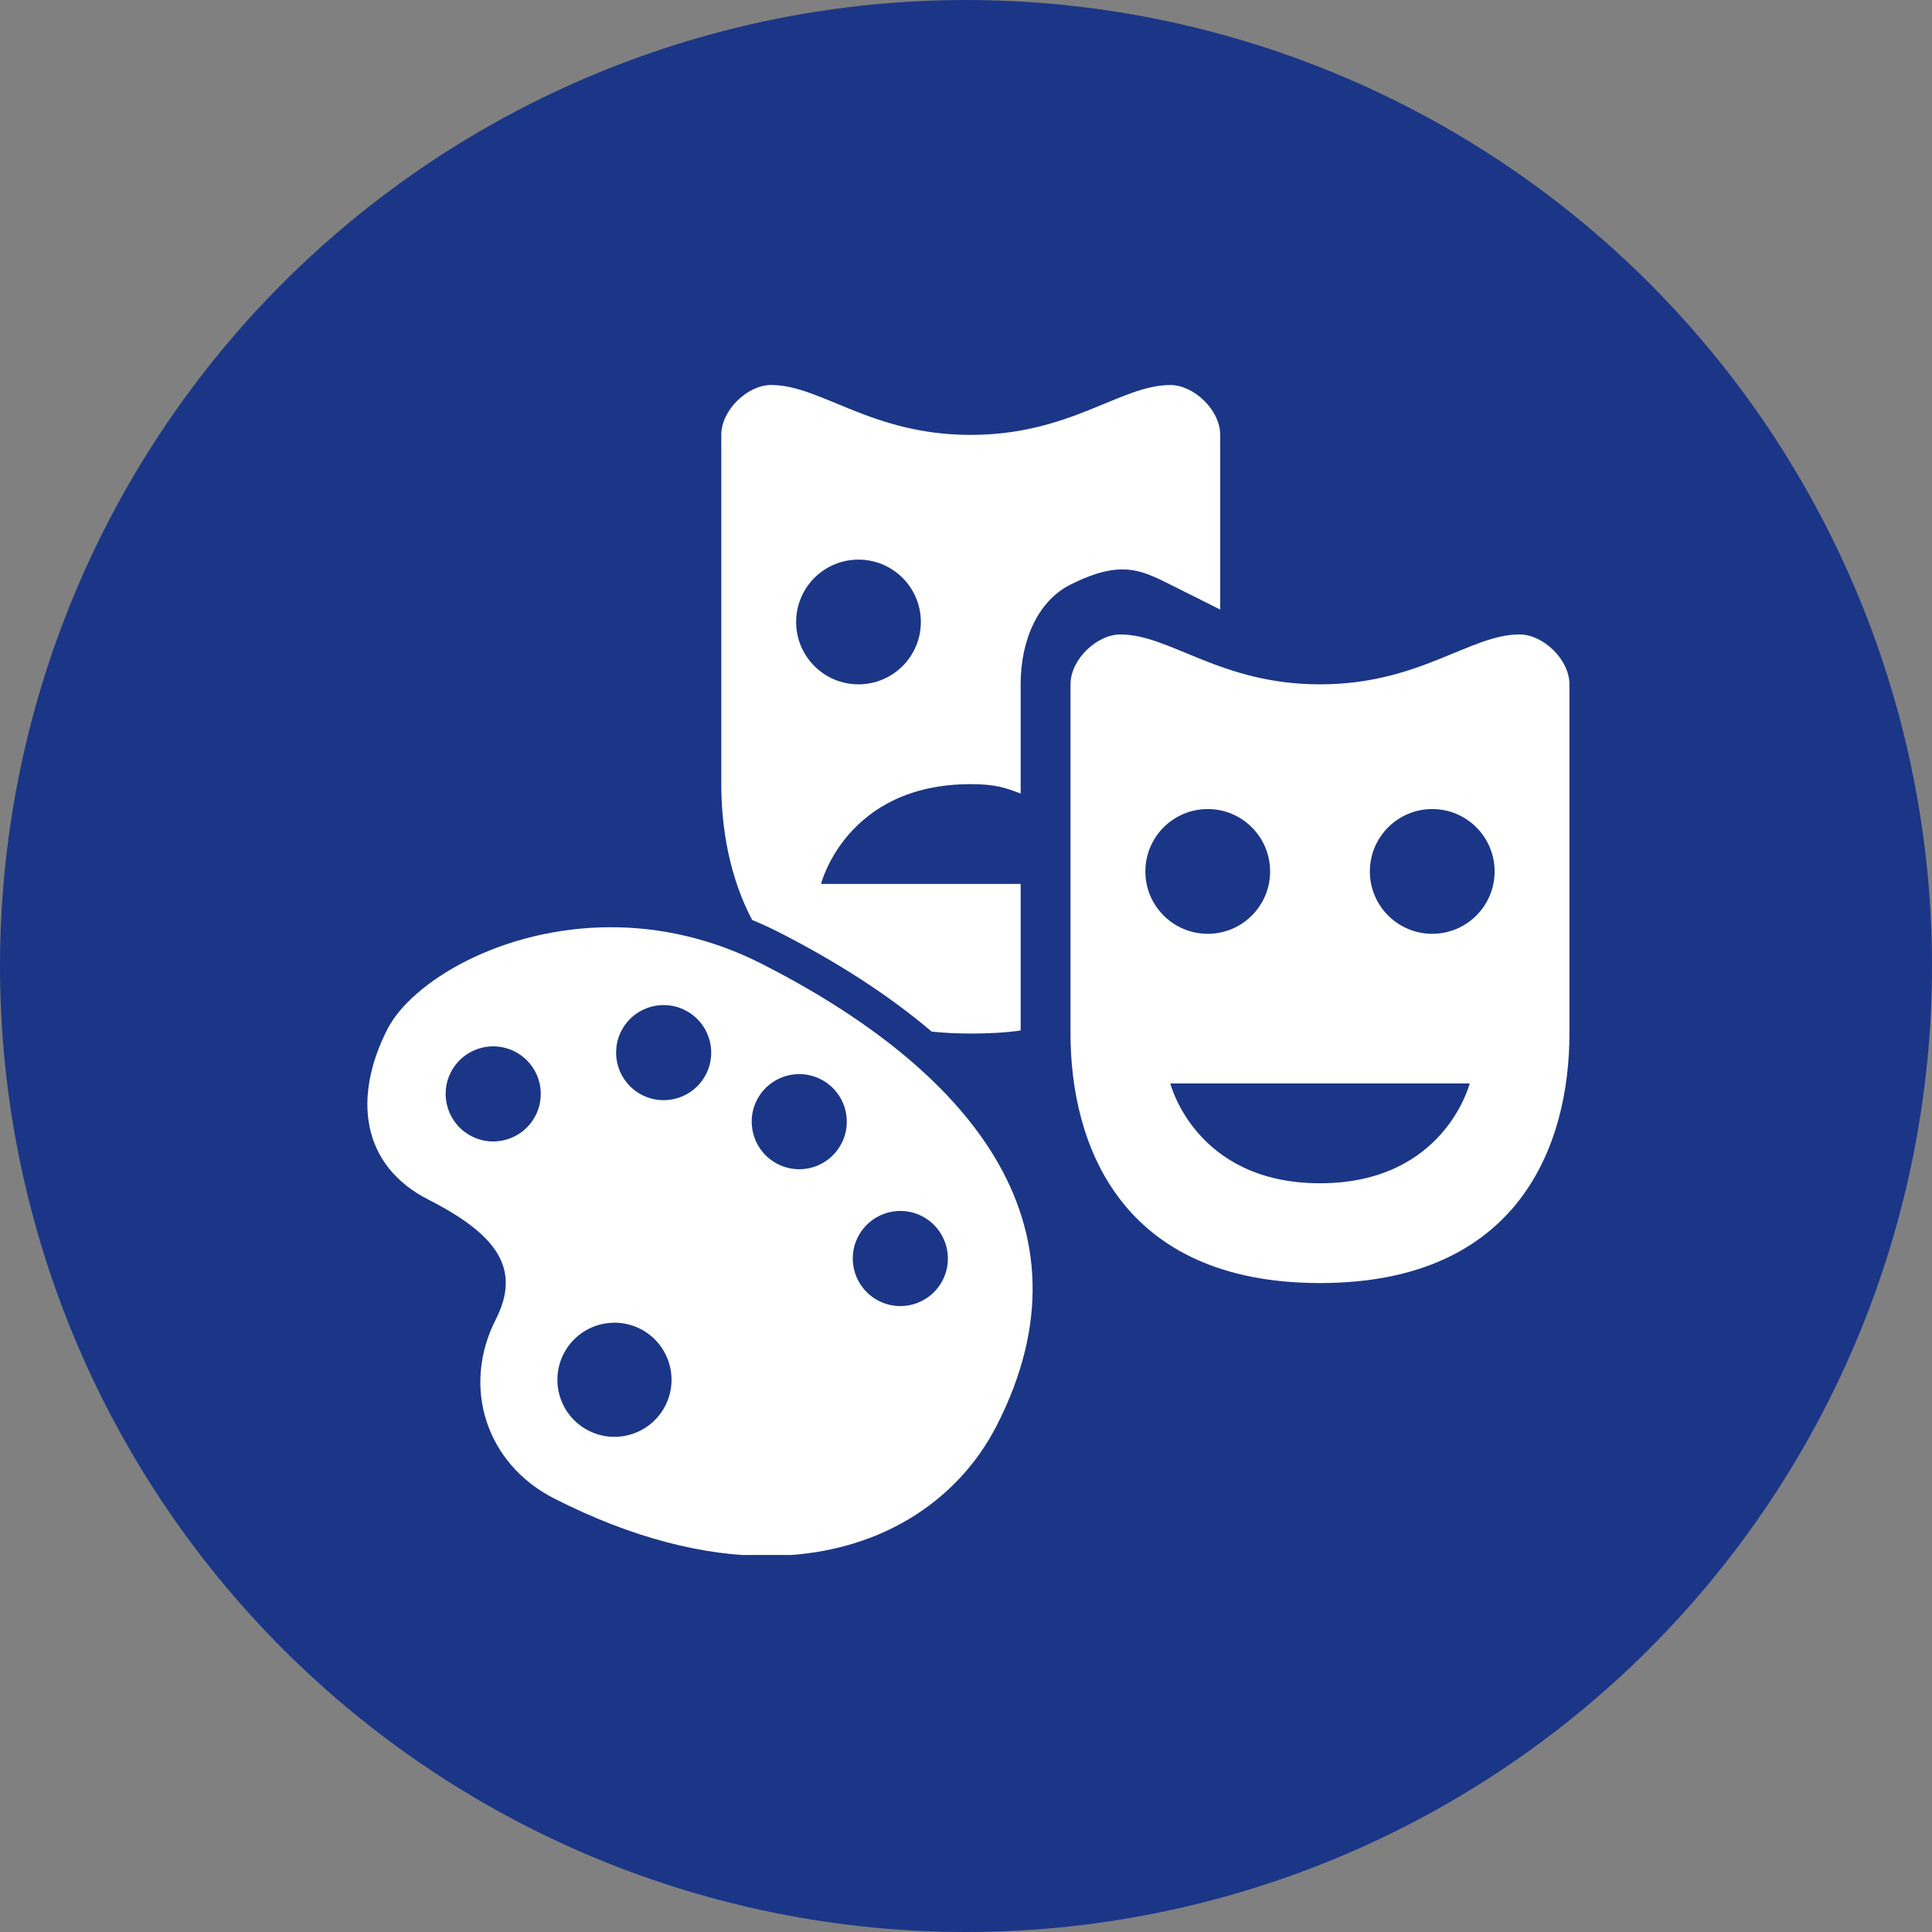
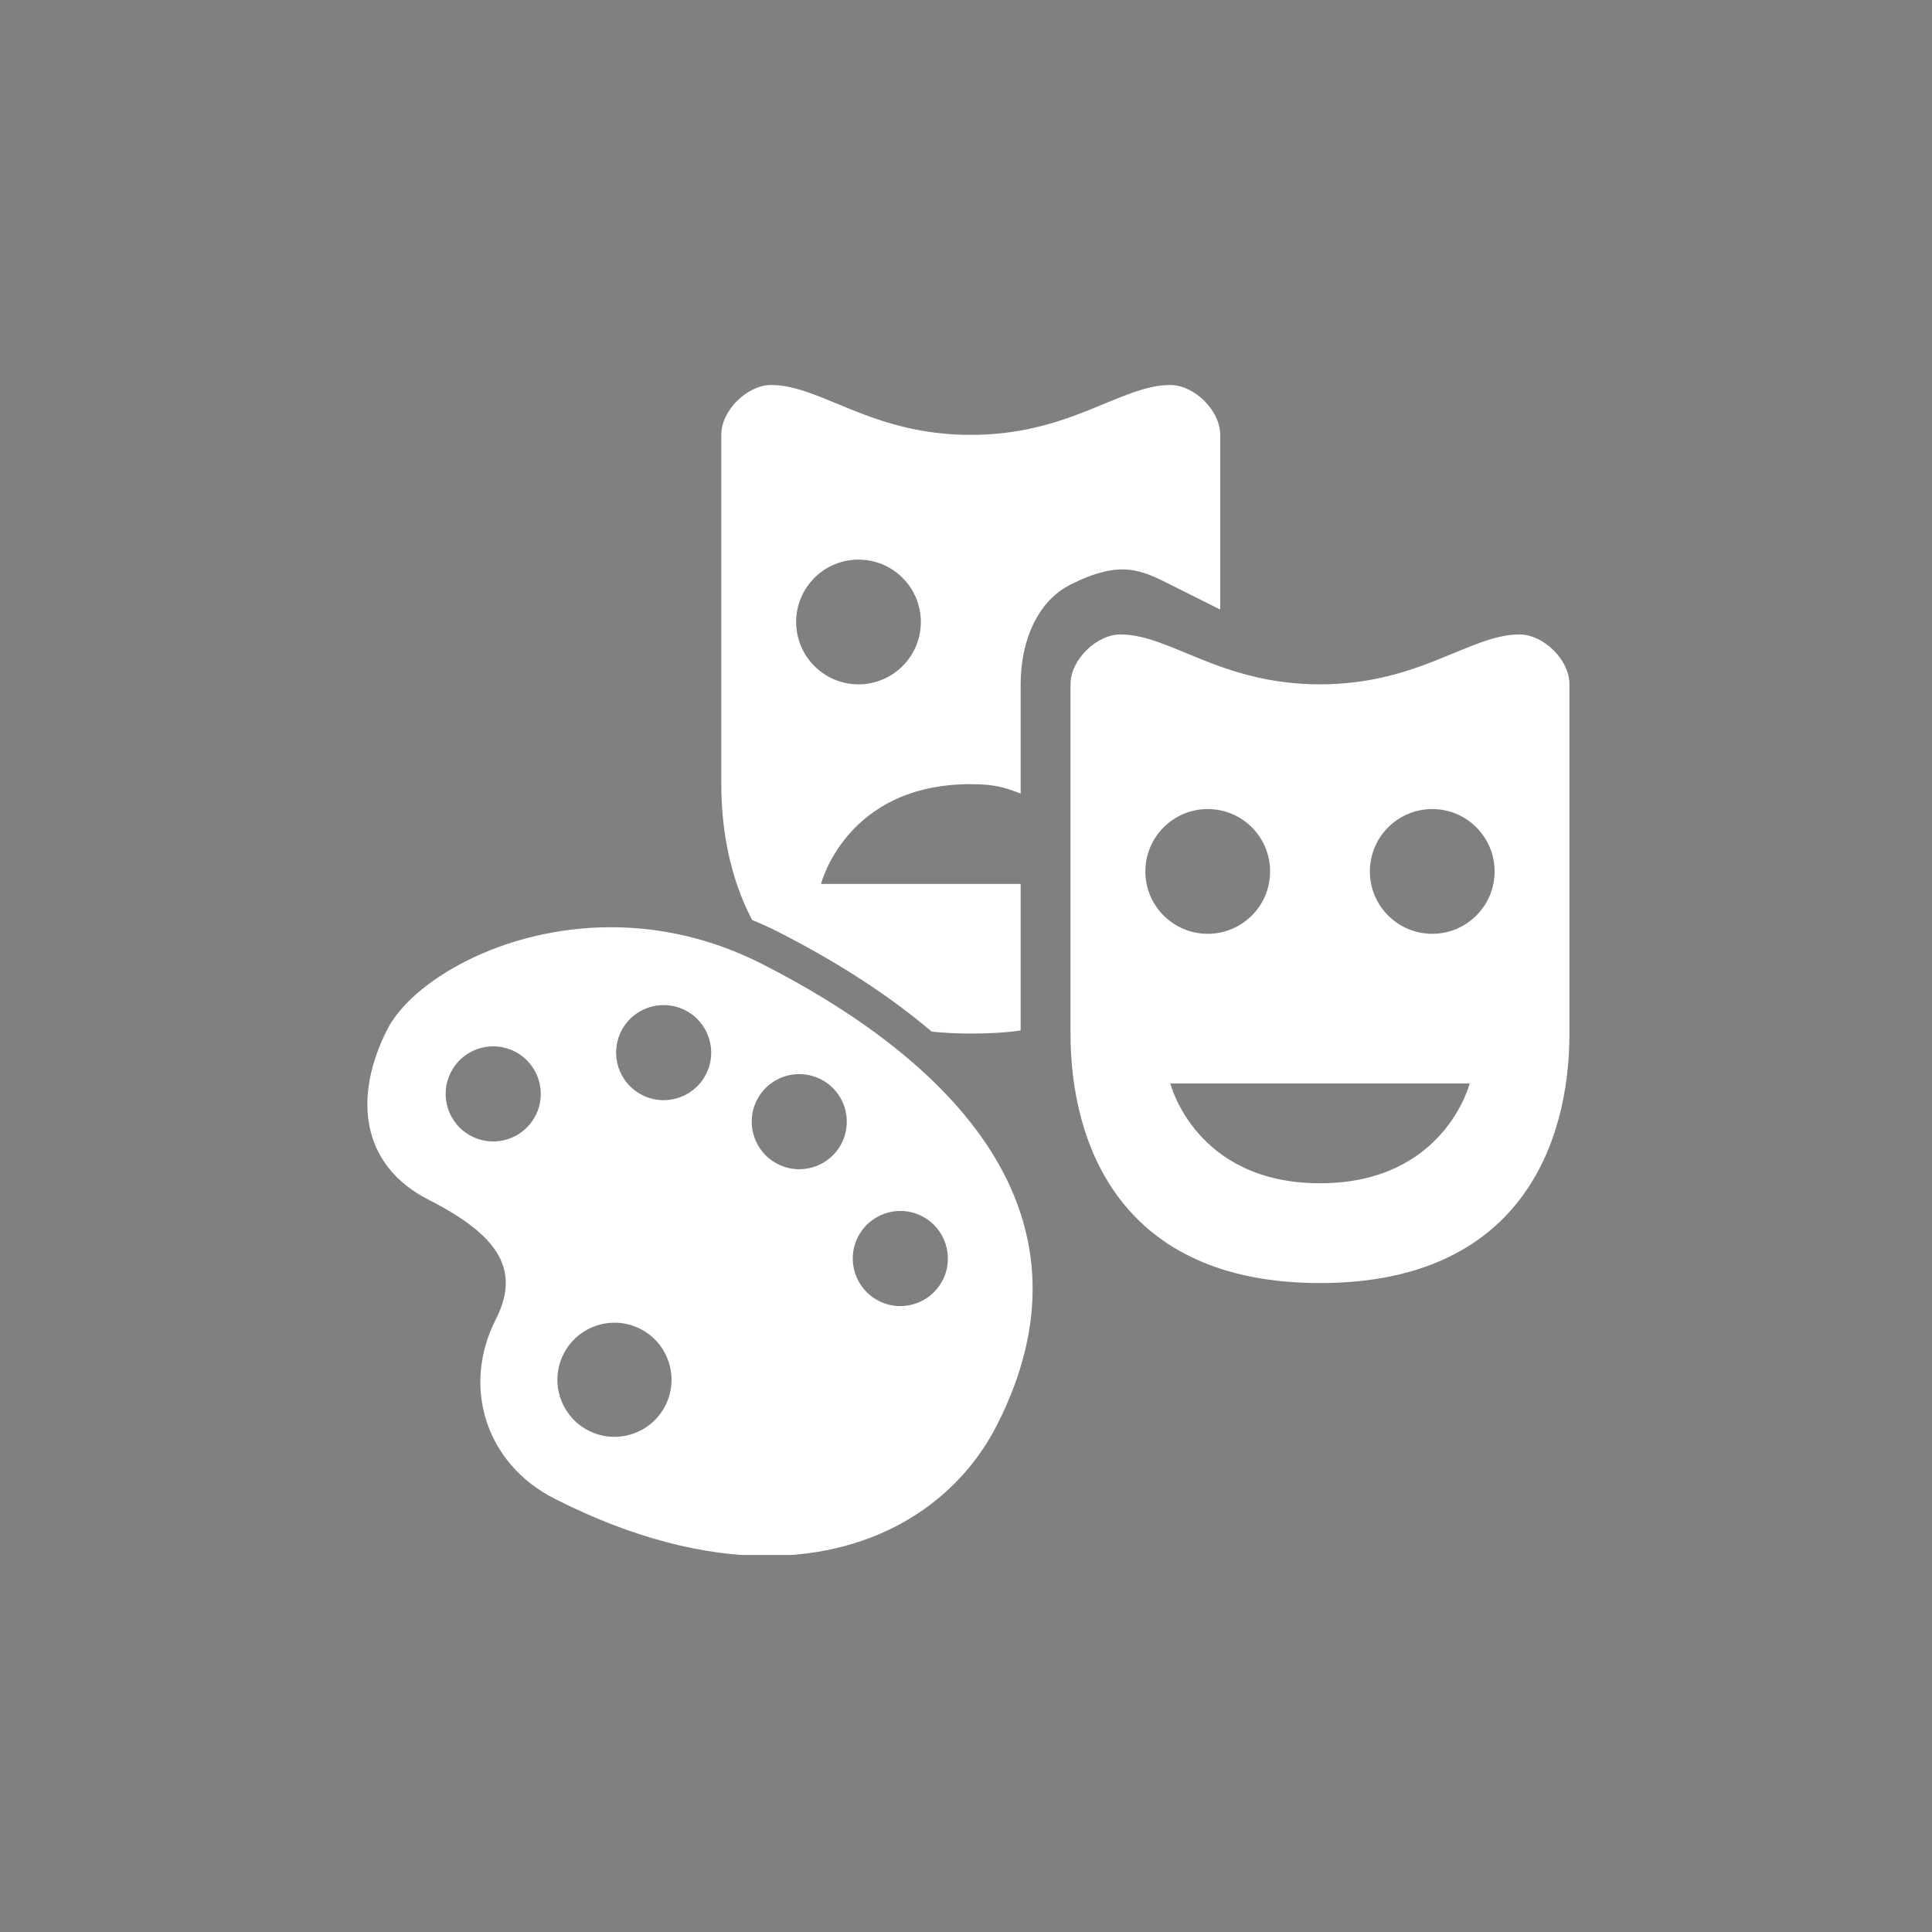
<svg xmlns="http://www.w3.org/2000/svg" width="360" zoomAndPan="magnify" viewBox="0 0 270 270" height="360" preserveAspectRatio="xMidYMid meet" version="1.0">
  <rect x="0" y="0" width="270" height="270" fill="#808080" stroke="none" />
  <defs>
    <clipPath id="ad5f8f69e2">
-       <path d="M 149 88 L 219.355 88 L 219.355 180 L 149 180 Z M 149 88 " clip-rule="nonzero" />
+       <path d="M 149 88 L 219.355 88 L 219.355 180 L 149 180 M 149 88 " clip-rule="nonzero" />
    </clipPath>
    <clipPath id="1d34f597b1">
      <path d="M 100 53.812 L 171 53.812 L 171 145 L 100 145 Z M 100 53.812 " clip-rule="nonzero" />
    </clipPath>
    <clipPath id="525587a4fa">
      <path d="M 51 129 L 145 129 L 145 217.312 L 51 217.312 Z M 51 129 " clip-rule="nonzero" />
    </clipPath>
  </defs>
-   <path fill="#1b3687" d="M 270 135 C 270 137.211 269.945 139.418 269.836 141.625 C 269.73 143.832 269.566 146.035 269.352 148.23 C 269.133 150.43 268.863 152.625 268.539 154.809 C 268.215 156.992 267.836 159.172 267.406 161.336 C 266.977 163.504 266.492 165.66 265.953 167.801 C 265.418 169.945 264.828 172.074 264.188 174.188 C 263.547 176.301 262.852 178.398 262.109 180.48 C 261.363 182.559 260.57 184.621 259.723 186.664 C 258.879 188.703 257.984 190.723 257.039 192.719 C 256.094 194.719 255.102 196.691 254.059 198.637 C 253.02 200.586 251.93 202.508 250.793 204.402 C 249.656 206.301 248.477 208.164 247.25 210 C 246.02 211.84 244.75 213.645 243.434 215.418 C 242.117 217.195 240.758 218.934 239.355 220.645 C 237.953 222.352 236.512 224.023 235.027 225.66 C 233.543 227.297 232.023 228.898 230.461 230.461 C 228.898 232.023 227.297 233.543 225.66 235.027 C 224.023 236.512 222.352 237.953 220.645 239.355 C 218.934 240.758 217.195 242.117 215.418 243.434 C 213.645 244.75 211.84 246.02 210 247.25 C 208.164 248.477 206.297 249.656 204.402 250.793 C 202.508 251.93 200.586 253.02 198.637 254.059 C 196.691 255.102 194.719 256.094 192.719 257.039 C 190.723 257.984 188.703 258.879 186.66 259.723 C 184.621 260.57 182.559 261.363 180.48 262.109 C 178.398 262.852 176.301 263.547 174.188 264.188 C 172.074 264.828 169.945 265.418 167.801 265.953 C 165.66 266.492 163.504 266.977 161.336 267.406 C 159.172 267.836 156.992 268.215 154.809 268.539 C 152.625 268.863 150.43 269.133 148.23 269.352 C 146.035 269.566 143.832 269.73 141.625 269.836 C 139.418 269.945 137.211 270 135 270 C 132.789 270 130.582 269.945 128.375 269.836 C 126.168 269.73 123.965 269.566 121.77 269.352 C 119.57 269.133 117.375 268.863 115.191 268.539 C 113.008 268.215 110.828 267.836 108.664 267.406 C 106.496 266.977 104.34 266.492 102.199 265.953 C 100.055 265.418 97.926 264.828 95.812 264.188 C 93.695 263.547 91.602 262.852 89.52 262.109 C 87.441 261.363 85.379 260.57 83.336 259.723 C 81.297 258.879 79.277 257.984 77.281 257.039 C 75.281 256.094 73.309 255.102 71.363 254.059 C 69.414 253.02 67.492 251.93 65.598 250.793 C 63.699 249.656 61.836 248.477 59.996 247.25 C 58.16 246.02 56.355 244.75 54.582 243.434 C 52.805 242.117 51.066 240.758 49.355 239.355 C 47.648 237.953 45.977 236.512 44.34 235.027 C 42.703 233.543 41.102 232.023 39.539 230.461 C 37.977 228.898 36.457 227.297 34.973 225.66 C 33.488 224.023 32.047 222.352 30.645 220.645 C 29.242 218.934 27.883 217.195 26.566 215.418 C 25.25 213.645 23.98 211.84 22.75 210 C 21.523 208.164 20.344 206.301 19.207 204.402 C 18.07 202.508 16.98 200.586 15.941 198.637 C 14.898 196.691 13.906 194.719 12.961 192.719 C 12.016 190.723 11.121 188.703 10.277 186.664 C 9.43 184.621 8.637 182.559 7.891 180.48 C 7.148 178.398 6.453 176.301 5.812 174.188 C 5.172 172.074 4.582 169.945 4.047 167.801 C 3.508 165.66 3.023 163.504 2.594 161.336 C 2.164 159.172 1.785 156.992 1.461 154.809 C 1.137 152.625 0.867 150.43 0.648 148.23 C 0.434 146.035 0.27 143.832 0.164 141.625 C 0.055 139.418 0 137.211 0 135 C 0 132.789 0.055 130.582 0.164 128.375 C 0.27 126.168 0.434 123.965 0.648 121.77 C 0.867 119.57 1.137 117.375 1.461 115.191 C 1.785 113.008 2.164 110.828 2.594 108.664 C 3.023 106.496 3.508 104.34 4.047 102.199 C 4.582 100.055 5.172 97.926 5.812 95.812 C 6.453 93.699 7.148 91.602 7.891 89.52 C 8.637 87.441 9.43 85.379 10.277 83.336 C 11.121 81.297 12.016 79.277 12.961 77.281 C 13.906 75.281 14.898 73.309 15.941 71.363 C 16.98 69.414 18.07 67.492 19.207 65.598 C 20.344 63.699 21.523 61.836 22.75 59.996 C 23.98 58.16 25.25 56.355 26.566 54.582 C 27.883 52.805 29.242 51.066 30.645 49.355 C 32.047 47.648 33.488 45.977 34.973 44.34 C 36.457 42.703 37.977 41.102 39.539 39.539 C 41.102 37.977 42.703 36.457 44.34 34.973 C 45.977 33.488 47.648 32.047 49.355 30.645 C 51.066 29.242 52.805 27.883 54.582 26.566 C 56.355 25.25 58.16 23.98 59.996 22.75 C 61.836 21.523 63.699 20.344 65.598 19.207 C 67.492 18.07 69.414 16.98 71.363 15.941 C 73.309 14.898 75.281 13.906 77.281 12.961 C 79.277 12.016 81.297 11.121 83.336 10.277 C 85.379 9.43 87.441 8.637 89.52 7.891 C 91.602 7.148 93.695 6.453 95.812 5.812 C 97.926 5.172 100.055 4.582 102.199 4.047 C 104.34 3.508 106.496 3.023 108.664 2.594 C 110.828 2.164 113.008 1.785 115.191 1.461 C 117.375 1.137 119.57 0.867 121.77 0.648 C 123.965 0.434 126.168 0.27 128.375 0.164 C 130.582 0.055 132.789 0 135 0 C 137.211 0 139.418 0.055 141.625 0.164 C 143.832 0.27 146.035 0.434 148.23 0.648 C 150.43 0.867 152.625 1.137 154.809 1.461 C 156.992 1.785 159.172 2.164 161.336 2.594 C 163.504 3.023 165.66 3.508 167.801 4.047 C 169.945 4.582 172.074 5.172 174.188 5.812 C 176.301 6.453 178.398 7.148 180.48 7.891 C 182.559 8.637 184.621 9.43 186.66 10.277 C 188.703 11.121 190.723 12.016 192.719 12.961 C 194.719 13.906 196.691 14.898 198.637 15.941 C 200.586 16.98 202.508 18.07 204.402 19.207 C 206.297 20.344 208.164 21.523 210 22.75 C 211.84 23.98 213.645 25.25 215.418 26.566 C 217.195 27.883 218.934 29.242 220.645 30.645 C 222.352 32.047 224.023 33.488 225.66 34.973 C 227.297 36.457 228.898 37.977 230.461 39.539 C 232.023 41.102 233.543 42.703 235.027 44.34 C 236.512 45.977 237.953 47.648 239.355 49.355 C 240.758 51.066 242.117 52.805 243.434 54.582 C 244.75 56.355 246.02 58.16 247.25 59.996 C 248.477 61.836 249.656 63.699 250.793 65.598 C 251.93 67.492 253.02 69.414 254.059 71.363 C 255.102 73.309 256.094 75.281 257.039 77.281 C 257.984 79.277 258.879 81.297 259.723 83.336 C 260.57 85.379 261.363 87.441 262.109 89.52 C 262.852 91.602 263.547 93.699 264.188 95.812 C 264.828 97.926 265.418 100.055 265.953 102.199 C 266.492 104.34 266.977 106.496 267.406 108.664 C 267.836 110.828 268.215 113.008 268.539 115.191 C 268.863 117.375 269.133 119.57 269.352 121.77 C 269.566 123.965 269.73 126.168 269.836 128.375 C 269.945 130.582 270 132.789 270 135 Z M 270 135 " fill-opacity="1" fill-rule="nonzero" />
  <g clip-path="url(#ad5f8f69e2)">
    <path fill="#ffffff" d="M 212.359 88.664 C 205.391 88.664 198.414 95.637 184.473 95.637 C 170.523 95.637 163.555 88.664 156.578 88.664 C 153.293 88.664 149.605 92.152 149.605 95.637 L 149.605 144.441 C 149.605 159.895 156.578 179.309 184.473 179.309 C 212.359 179.309 219.332 159.895 219.332 144.441 L 219.332 95.637 C 219.332 92.152 215.648 88.664 212.359 88.664 Z M 160.066 121.785 C 160.066 116.969 163.969 113.066 168.785 113.066 C 173.594 113.066 177.5 116.969 177.5 121.785 C 177.5 126.598 173.598 130.5 168.785 130.5 C 163.969 130.5 160.066 126.598 160.066 121.785 Z M 184.473 165.363 C 167.039 165.363 163.555 151.418 163.555 151.418 L 205.387 151.418 C 205.387 151.418 201.902 165.363 184.473 165.363 Z M 200.16 130.5 C 195.348 130.5 191.441 126.598 191.441 121.785 C 191.441 116.969 195.348 113.066 200.16 113.066 C 204.969 113.066 208.875 116.969 208.875 121.785 C 208.875 126.598 204.969 130.5 200.16 130.5 Z M 200.16 130.5 " fill-opacity="1" fill-rule="nonzero" />
  </g>
  <g clip-path="url(#1d34f597b1)">
    <path fill="#ffffff" d="M 130.203 144.168 C 131.926 144.348 133.742 144.441 135.66 144.441 C 138.164 144.441 140.449 144.324 142.637 144.012 L 142.637 123.531 L 114.742 123.531 C 114.742 123.531 118.23 109.586 135.66 109.586 C 139.152 109.586 140.52 110.102 142.637 110.895 L 142.637 95.641 C 142.637 89.25 145.184 83.91 149.605 81.695 C 156.578 78.211 159.391 79.617 163.555 81.695 C 170.523 85.184 170.523 85.184 170.523 85.184 L 170.523 60.777 C 170.523 57.293 166.84 53.805 163.555 53.805 C 156.578 53.805 149.605 60.777 135.66 60.777 C 121.719 60.777 114.742 53.805 107.773 53.805 L 107.773 53.801 C 104.484 53.801 100.801 57.289 100.801 60.773 L 100.801 109.582 C 100.801 115.781 101.965 122.602 105.113 128.566 C 106.348 129.082 107.578 129.633 108.789 130.25 C 117.23 134.551 124.367 139.211 130.203 144.168 Z M 119.973 78.207 C 124.789 78.207 128.691 82.109 128.691 86.922 C 128.691 91.734 124.789 95.637 119.973 95.637 C 115.16 95.637 111.262 91.734 111.262 86.922 C 111.262 82.109 115.16 78.207 119.973 78.207 Z M 119.973 78.207 " fill-opacity="1" fill-rule="nonzero" />
  </g>
  <g clip-path="url(#525587a4fa)">
    <path fill="#ffffff" d="M 85.375 129.582 C 70.059 129.582 57.492 137.258 54.133 143.848 C 49.309 153.324 50.426 162.844 59.902 167.668 C 69.375 172.492 72.91 177.273 69.289 184.383 C 64.465 193.855 67.953 204.582 77.43 209.406 C 88.488 215.039 98.5 217.441 107.18 217.441 C 122.664 217.441 133.91 209.793 139.32 199.168 C 153.797 170.738 134.934 149.203 106.512 134.723 C 99.301 131.055 92.074 129.582 85.375 129.582 Z M 74.852 155.887 C 73.676 158.195 71.344 159.52 68.922 159.52 C 67.906 159.52 66.879 159.289 65.91 158.793 C 62.641 157.129 61.34 153.133 63.004 149.859 C 64.18 147.555 66.508 146.23 68.93 146.23 C 69.945 146.23 70.973 146.461 71.941 146.953 C 75.215 148.621 76.516 152.617 74.852 155.887 Z M 92.98 196.445 C 91.57 199.211 88.77 200.801 85.863 200.801 C 84.645 200.801 83.41 200.523 82.254 199.93 C 78.328 197.938 76.77 193.133 78.766 189.203 C 80.176 186.438 82.977 184.848 85.879 184.848 C 87.098 184.848 88.332 185.125 89.492 185.715 C 93.414 187.719 94.977 192.523 92.98 196.445 Z M 98.672 150.117 C 97.496 152.426 95.164 153.75 92.742 153.75 C 91.727 153.75 90.695 153.52 89.73 153.023 C 86.461 151.359 85.16 147.363 86.824 144.086 C 88 141.785 90.332 140.461 92.75 140.461 C 93.766 140.461 94.797 140.691 95.762 141.188 C 99.035 142.848 100.332 146.852 98.672 150.117 Z M 119.898 172.867 C 121.074 170.559 123.406 169.234 125.828 169.23 C 126.844 169.23 127.875 169.465 128.84 169.957 C 132.109 171.625 133.41 175.629 131.746 178.895 C 130.57 181.199 128.238 182.527 125.82 182.527 C 124.805 182.527 123.773 182.293 122.809 181.801 C 119.535 180.133 118.234 176.137 119.898 172.867 Z M 111.703 150.109 C 112.715 150.109 113.746 150.344 114.715 150.836 C 117.984 152.496 119.285 156.5 117.617 159.77 C 116.445 162.074 114.113 163.402 111.691 163.402 C 110.68 163.402 109.648 163.168 108.684 162.676 C 105.41 161.012 104.109 157.008 105.777 153.738 C 106.949 151.434 109.281 150.109 111.703 150.109 Z M 111.703 150.109 " fill-opacity="1" fill-rule="nonzero" />
  </g>
</svg>